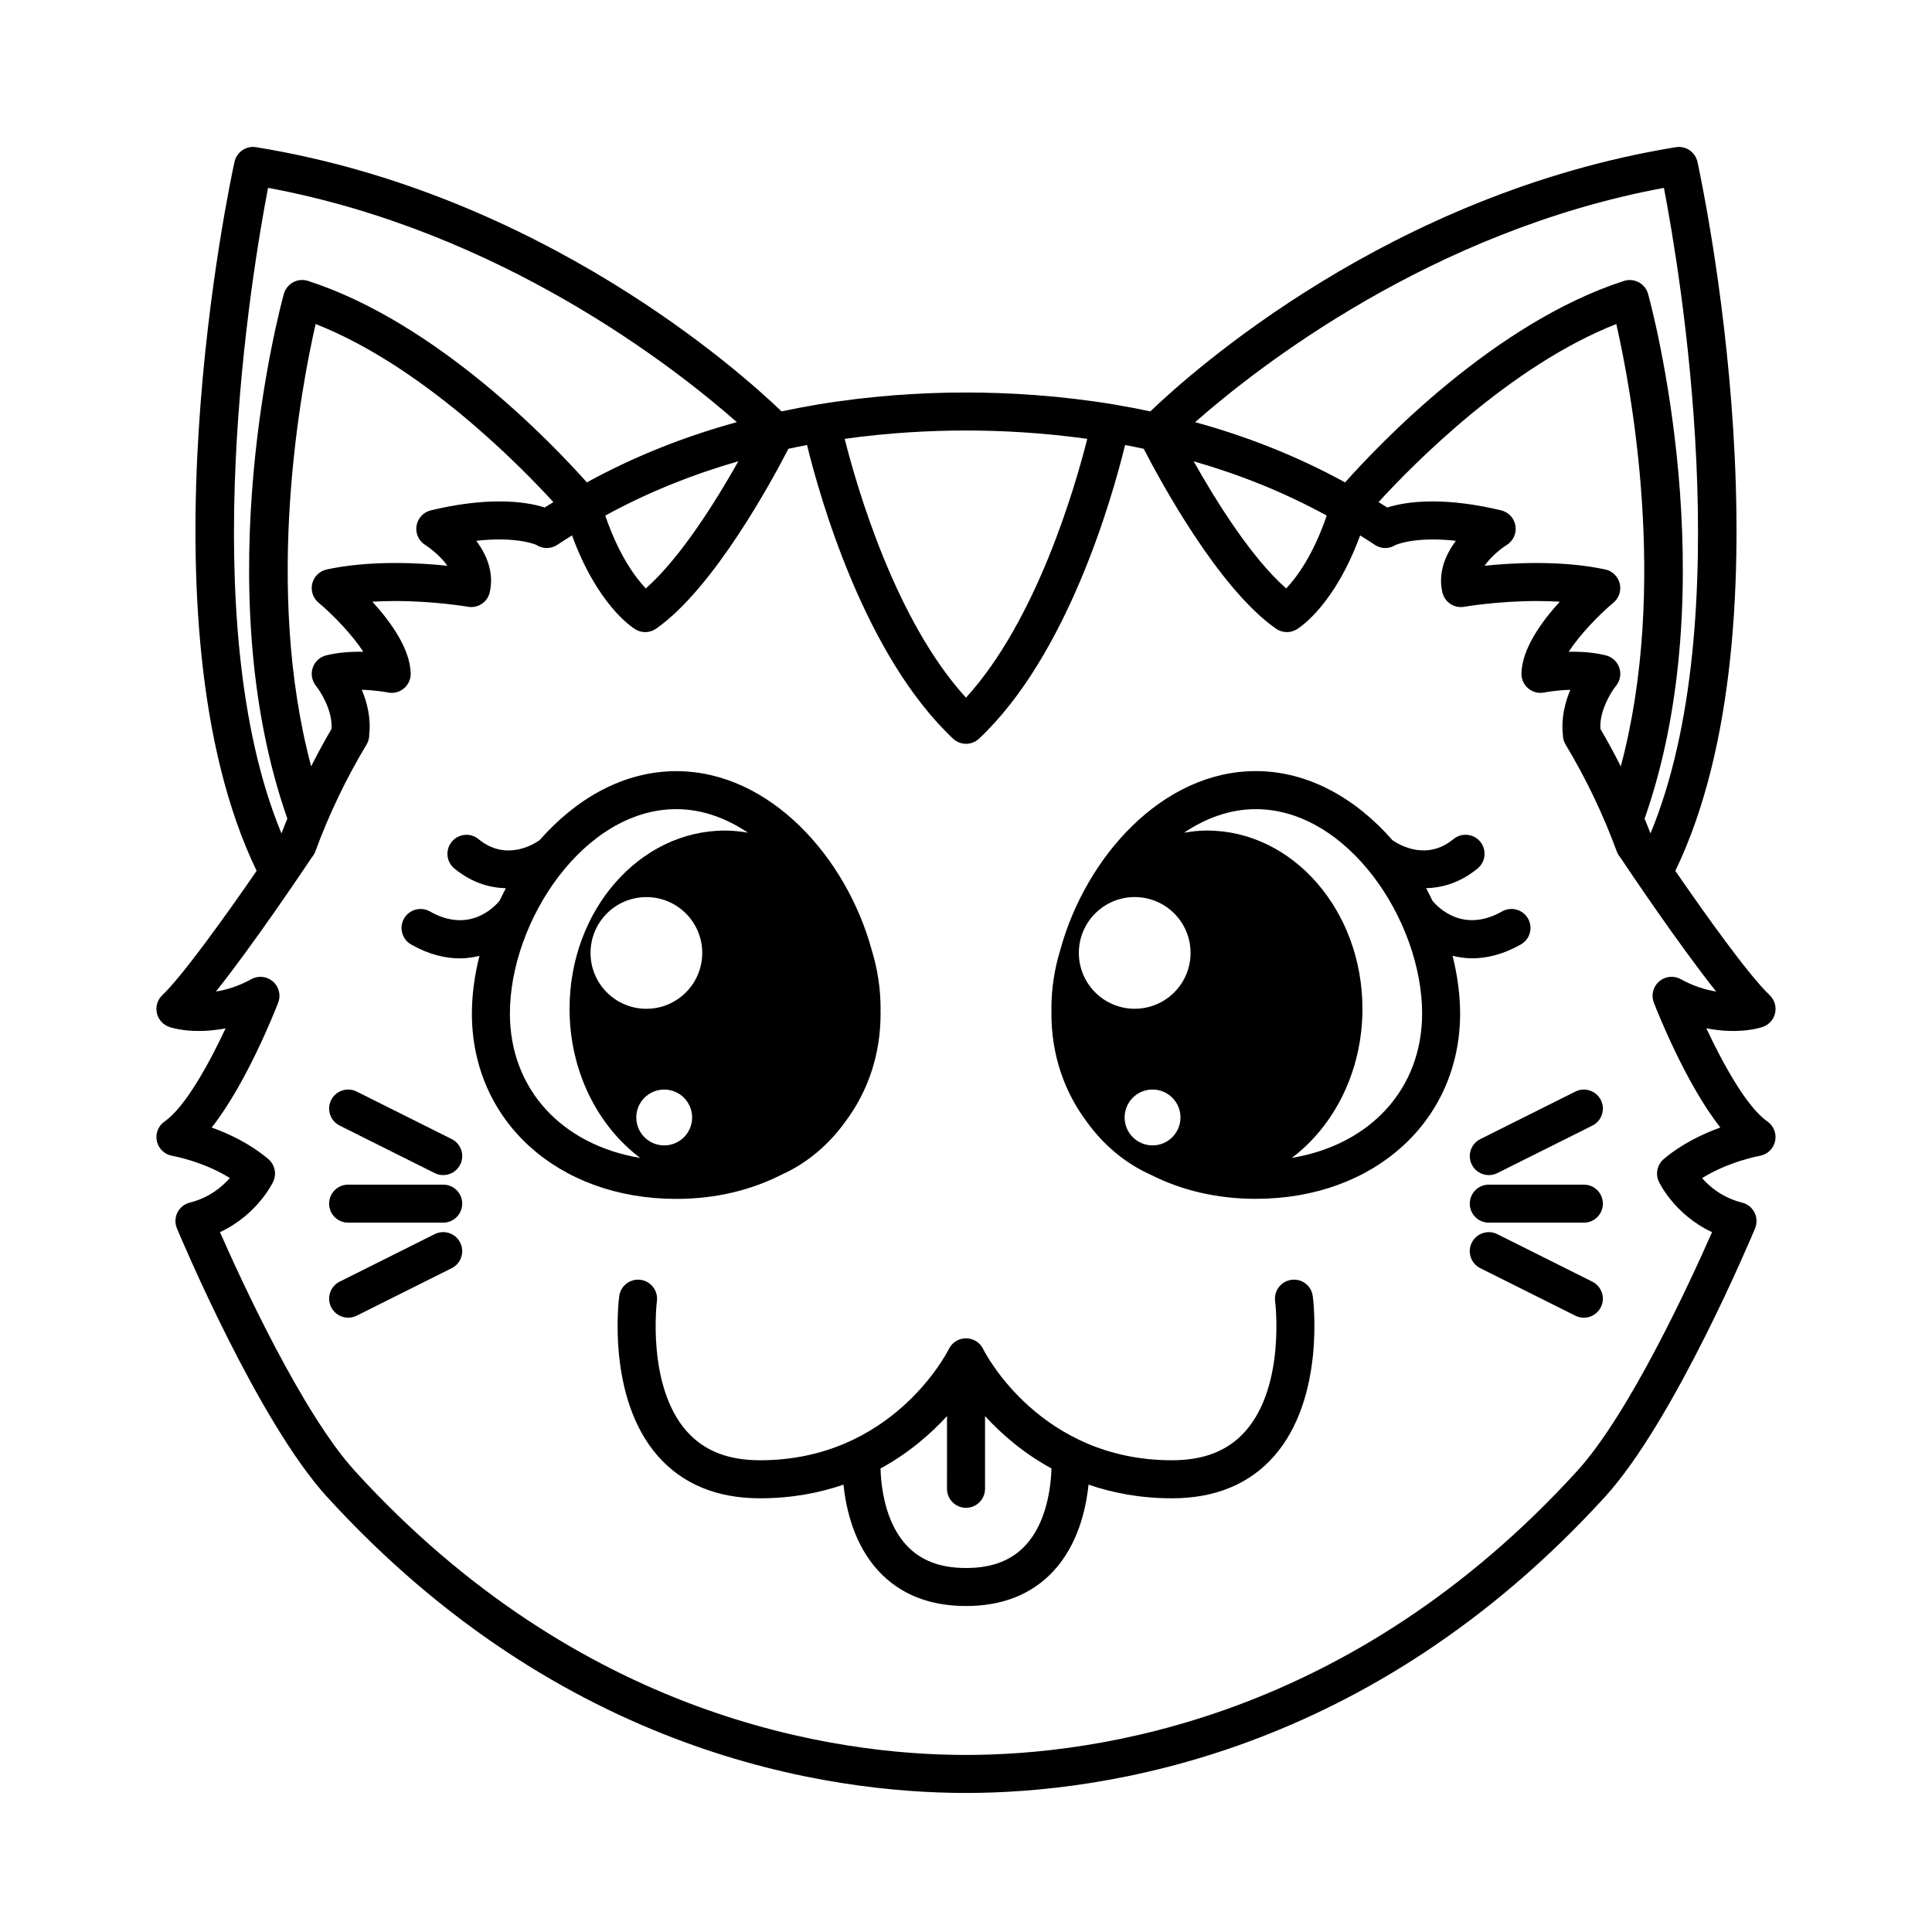
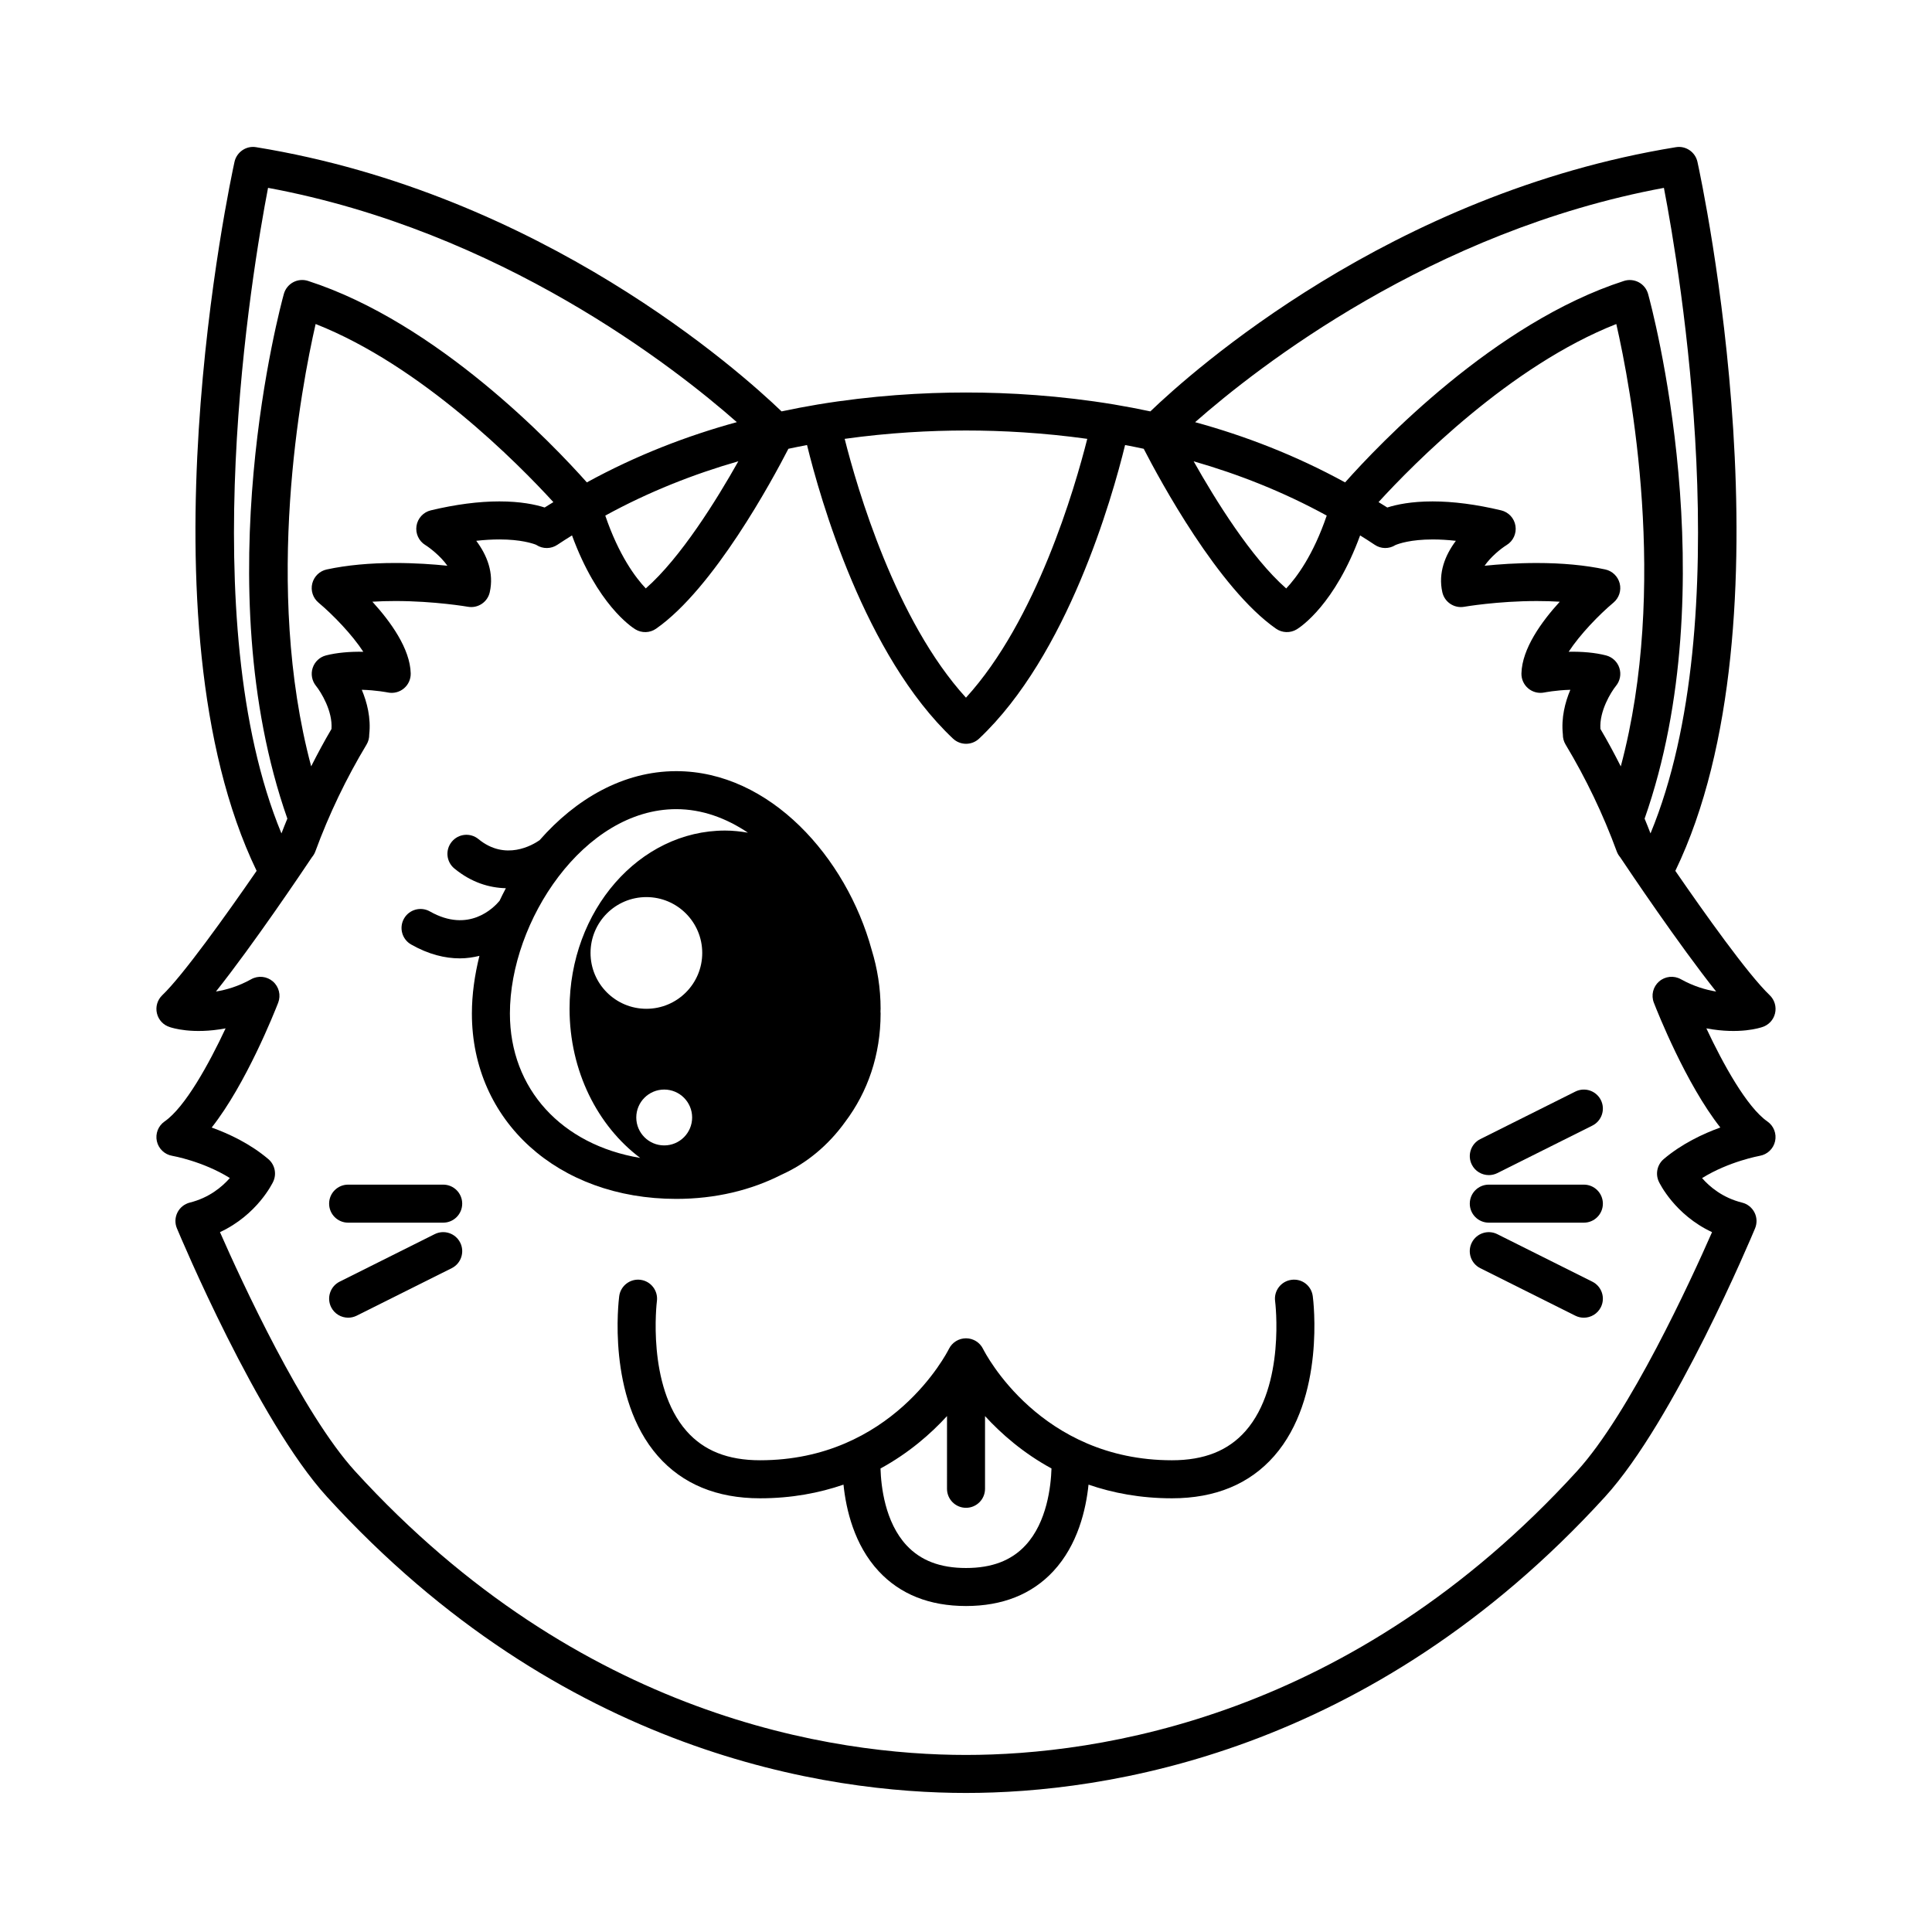
<svg xmlns="http://www.w3.org/2000/svg" fill="#000000" width="800px" height="800px" version="1.1" viewBox="144 144 512 512">
  <g>
    <path d="m587.98 374.79c31.996-66.312 6.961-182.89 5.863-187.89-0.57-2.613-3.109-4.344-5.727-3.891-75.688 12.289-128.42 59.598-139.26 70.012-3.211-0.68-6.387-1.293-9.516-1.812-0.012 0-0.016-0.004-0.023-0.012h-0.035c-14.379-2.383-27.824-3.18-39.293-3.18-11.465 0-24.914 0.801-39.293 3.18h-0.035c-0.012 0-0.016 0.004-0.023 0.012-3.129 0.52-6.309 1.133-9.516 1.812-10.836-10.414-63.57-57.723-139.25-70.016-2.59-0.453-5.152 1.281-5.727 3.891-1.098 4.996-26.121 121.59 5.863 187.89-8.082 11.73-19.566 27.766-25 32.949-1.301 1.246-1.84 3.078-1.414 4.828 0.418 1.75 1.742 3.141 3.465 3.648 0.469 0.141 5.875 1.98 14.73 0.316-4.398 9.383-10.711 20.887-16.168 24.668-1.684 1.164-2.492 3.234-2.051 5.234 0.449 2 2.055 3.531 4.074 3.875 0.102 0.016 8.105 1.422 15.27 5.883-2.035 2.324-5.473 5.231-10.605 6.508-1.426 0.359-2.625 1.316-3.281 2.625-0.656 1.309-0.715 2.848-0.145 4.195 0.867 2.074 21.375 50.984 39.766 71.148 62.273 68.297 132.83 78.488 169.35 78.488 36.516 0 107.07-10.191 169.34-78.473 18.398-20.164 38.91-69.078 39.77-71.148 0.562-1.355 0.516-2.887-0.145-4.195s-1.855-2.273-3.281-2.625c-5.168-1.289-8.594-4.18-10.617-6.5 7.133-4.438 15.195-5.883 15.285-5.906 2.016-0.348 3.629-1.883 4.066-3.879 0.438-1.996-0.363-4.062-2.047-5.231-5.445-3.773-11.766-15.285-16.168-24.668 8.867 1.664 14.27-0.176 14.738-0.316 1.723-0.516 3.043-1.898 3.461-3.648 0.422-1.75-0.117-3.582-1.414-4.828-5.766-5.488-17.562-22.133-25.008-32.945zm-14.832-53.777c-0.527-1.637-1.859-2.887-3.527-3.32-2.856-0.742-6.387-1.047-9.906-0.969 2.977-4.574 8.051-9.824 11.875-13.027 1.473-1.238 2.117-3.211 1.652-5.074-0.469-1.867-1.953-3.309-3.836-3.715-5.305-1.133-11.418-1.707-18.172-1.707-5.281 0-10.113 0.348-13.801 0.727 1.629-2.352 4.211-4.469 5.844-5.488 1.738-1.062 2.656-3.074 2.336-5.09-0.316-2.016-1.82-3.633-3.805-4.106-6.578-1.57-12.691-2.367-18.164-2.367-5.629 0-9.551 0.832-12.004 1.617-0.766-0.504-1.547-0.945-2.312-1.43 9.355-10.23 34.918-36.145 63.008-47.195 3.812 16.652 13.898 69.723 1.188 117.23-1.703-3.356-3.473-6.672-5.379-9.895-0.004-0.012-0.012-0.023-0.016-0.035-0.328-4.731 2.812-9.777 4.109-11.387 1.102-1.336 1.445-3.129 0.91-4.766zm11.805-127.23c4.211 21.871 19.895 114.41-3.551 171.08-0.5-1.316-1.031-2.613-1.562-3.914 21.781-62.09 1.789-135.92 0.922-139.05-0.367-1.324-1.258-2.438-2.465-3.09-1.211-0.648-2.637-0.777-3.934-0.359-34.289 11.059-64.926 43.297-73.898 53.391-13.121-7.195-26.586-12.359-39.746-15.961 16.496-14.523 62.582-50.652 124.23-62.094zm-89.359 86.852c-3.586 10.531-8.027 16.449-10.734 19.312-9.305-8.16-18.812-23.543-24.531-33.699 11.715 3.363 23.648 8.02 35.266 14.387zm-63.457-20.336c-3.316 13.129-13.504 48.18-32.145 68.59-18.641-20.414-28.828-55.461-32.145-68.59 11.688-1.629 22.633-2.211 32.145-2.211 9.508 0 20.457 0.586 32.145 2.211zm-217.1-66.516c61.652 11.441 107.74 47.566 124.23 62.09-13.156 3.602-26.625 8.77-39.746 15.965-8.973-10.09-39.605-42.328-73.898-53.395-1.293-0.418-2.727-0.293-3.934 0.359-1.203 0.648-2.098 1.77-2.465 3.09-0.871 3.144-20.863 76.957 0.926 139.05-0.523 1.305-1.066 2.609-1.566 3.926-23.414-56.637-7.758-149.21-3.551-171.08zm124.63 72.461c-5.715 10.152-15.219 25.527-24.527 33.695-2.727-2.871-7.152-8.793-10.734-19.301 11.613-6.367 23.543-11.027 35.262-14.395zm-82.949 22.195c1.047 0.645 4.016 2.875 5.84 5.488-3.691-0.383-8.52-0.73-13.801-0.73-6.762 0-12.871 0.574-18.168 1.715-1.879 0.402-3.367 1.844-3.836 3.715-0.465 1.867 0.18 3.84 1.652 5.074 3.828 3.211 8.902 8.457 11.875 13.027-3.465-0.074-7.043 0.227-9.906 0.969-1.656 0.43-2.977 1.676-3.512 3.305-0.535 1.621-0.203 3.422 0.871 4.75 1.316 1.629 4.469 6.699 4.109 11.441-1.91 3.231-3.68 6.539-5.379 9.891-12.711-47.5-2.629-100.57 1.18-117.22 28.047 11.043 53.637 36.965 63.008 47.203-0.766 0.484-1.547 0.926-2.309 1.426-2.453-0.785-6.379-1.617-12.004-1.617-5.477 0-11.586 0.797-18.156 2.367-1.984 0.473-3.481 2.098-3.805 4.106-0.32 2.019 0.602 4.027 2.34 5.094zm332.72 115.06c-1.848-1.031-4.156-0.797-5.762 0.598-1.605 1.395-2.16 3.648-1.387 5.629 1.004 2.586 8.531 21.543 17.617 33.074-4.574 1.652-10.203 4.297-15 8.363-1.734 1.473-2.262 3.926-1.301 5.984 0.195 0.414 4.238 8.785 14.102 13.383-5.672 12.906-21.809 48.023-35.805 63.363-59.664 65.418-127.05 75.184-161.9 75.184-34.855 0-102.24-9.77-161.9-75.188-13.98-15.324-30.125-50.453-35.809-63.359 9.871-4.594 13.914-12.965 14.105-13.375 0.973-2.062 0.438-4.516-1.293-5.984-4.797-4.07-10.422-6.715-15.008-8.363 9.098-11.539 16.617-30.492 17.625-33.082 0.766-1.98 0.211-4.227-1.391-5.621s-3.91-1.637-5.762-0.598c-3.367 1.879-6.602 2.816-9.34 3.254 9.906-12.449 23.016-31.961 25.441-35.594 0.383-0.449 0.695-0.969 0.906-1.547 3.602-9.812 8.168-19.332 13.559-28.301 0.492-0.816 0.727-1.734 0.711-2.644 0.492-4.402-0.574-8.559-1.969-11.875 3.789 0.09 6.887 0.707 6.918 0.715 1.496 0.301 3.062-0.09 4.242-1.078 1.176-0.984 1.84-2.449 1.805-3.981-0.156-6.551-5.336-13.715-10.16-19 1.945-0.121 3.977-0.18 6.086-0.18 10.414 0 19.156 1.508 19.242 1.523 2.637 0.465 5.188-1.223 5.777-3.844 1.168-5.125-0.73-9.844-3.578-13.637 2.152-0.242 4.195-0.363 6.141-0.363 5.68 0 8.801 1.055 9.719 1.414 0.023 0.016 0.055 0.035 0.082 0.051 1.703 1.109 3.894 1.082 5.578-0.059 1.273-0.867 2.57-1.652 3.859-2.473 6.66 18.188 15.664 24.203 16.773 24.883 1.703 1.047 3.879 0.984 5.516-0.168 15.285-10.672 30.805-39.414 35.055-47.672 1.656-0.352 3.301-0.691 4.938-0.996 3.465 14.152 15.254 55.738 38.688 77.805 0.969 0.91 2.211 1.371 3.457 1.371 1.246 0 2.484-0.457 3.457-1.371 23.426-22.066 35.223-63.652 38.688-77.805 1.637 0.309 3.281 0.641 4.938 0.996 4.254 8.258 19.766 37 35.055 47.672 1.637 1.148 3.812 1.211 5.516 0.168 1.109-0.68 10.121-6.695 16.777-24.883 1.289 0.82 2.59 1.605 3.863 2.481 1.664 1.137 3.828 1.137 5.5 0.074 0.867-0.363 4.004-1.484 9.871-1.484 1.945 0 3.996 0.121 6.141 0.363-2.84 3.789-4.746 8.508-3.586 13.633 0.598 2.625 3.144 4.309 5.785 3.848 0.09-0.016 8.82-1.523 19.246-1.523 2.109 0 4.141 0.059 6.09 0.18-4.832 5.285-10 12.445-10.16 19-0.035 1.531 0.629 2.996 1.805 3.981 1.176 0.988 2.731 1.375 4.242 1.078 0.035-0.004 3.125-0.625 6.914-0.715-1.391 3.309-2.457 7.445-1.98 11.828-0.016 0.926 0.223 1.859 0.727 2.691 5.375 8.938 9.941 18.461 13.547 28.301 0.207 0.57 0.516 1.078 0.891 1.523 2.383 3.566 15.527 23.141 25.457 35.621-2.762-0.453-5.992-1.395-9.355-3.269z" />
    <path d="m534.04 452.63c0.887 1.766 2.668 2.785 4.516 2.785 0.754 0 1.527-0.172 2.246-0.527l25.191-12.594c2.488-1.246 3.496-4.273 2.254-6.762-1.25-2.488-4.266-3.496-6.762-2.254l-25.191 12.594c-2.484 1.246-3.496 4.269-2.254 6.758z" />
    <path d="m563.74 457.94h-25.191c-2.785 0-5.039 2.258-5.039 5.039s2.254 5.039 5.039 5.039h25.191c2.785 0 5.039-2.258 5.039-5.039-0.004-2.781-2.254-5.039-5.039-5.039z" />
    <path d="m565.99 483.66-25.191-12.594c-2.484-1.246-5.512-0.238-6.762 2.254-1.246 2.488-0.238 5.516 2.254 6.762l25.191 12.594c0.727 0.363 1.492 0.527 2.246 0.527 1.848 0 3.629-1.02 4.516-2.785 1.246-2.484 0.234-5.508-2.254-6.758z" />
-     <path d="m234.01 442.29 25.191 12.594c0.719 0.359 1.492 0.531 2.246 0.531 1.848 0 3.629-1.02 4.516-2.785 1.246-2.488 0.238-5.516-2.254-6.762l-25.191-12.594c-2.488-1.246-5.512-0.238-6.762 2.254-1.246 2.488-0.234 5.512 2.254 6.762z" />
    <path d="m261.45 457.94h-25.191c-2.785 0-5.039 2.258-5.039 5.039s2.254 5.039 5.039 5.039h25.191c2.785 0 5.039-2.258 5.039-5.039s-2.25-5.039-5.039-5.039z" />
    <path d="m259.2 471.06-25.191 12.594c-2.488 1.246-3.496 4.273-2.254 6.762 0.887 1.77 2.66 2.785 4.516 2.785 0.754 0 1.527-0.172 2.246-0.527l25.191-12.594c2.488-1.246 3.496-4.273 2.254-6.762-1.246-2.492-4.273-3.504-6.762-2.258z" />
    <path d="m486.25 483.17c-2.754 0.363-4.699 2.891-4.332 5.652 0.031 0.223 2.793 22.293-7.82 34.395-4.59 5.227-10.973 7.769-19.512 7.769-34.895 0-49.465-28.324-50.07-29.52-0.848-1.719-2.594-2.797-4.508-2.801h-0.016c-1.906 0-3.656 1.082-4.508 2.793-0.602 1.203-15.172 29.527-50.066 29.527-8.523 0-14.902-2.535-19.488-7.75-10.586-12.031-7.871-34.203-7.844-34.426 0.359-2.754-1.586-5.285-4.344-5.644-2.715-0.367-5.281 1.57-5.644 4.332-0.141 1.09-3.356 26.859 10.23 42.352 6.527 7.441 15.641 11.215 27.09 11.215 8.352 0 15.68-1.41 22.117-3.621 0.676 6.559 2.82 15.941 9.32 22.934 5.688 6.133 13.48 9.234 23.148 9.234s17.461-3.109 23.148-9.234c6.5-6.996 8.645-16.375 9.32-22.934 6.434 2.211 13.758 3.621 22.113 3.621 11.453 0 20.566-3.773 27.086-11.203 13.586-15.492 10.379-41.262 10.23-42.352-0.363-2.762-2.816-4.719-5.652-4.34zm-70.477 70.352c-3.758 4.051-8.922 6.016-15.77 6.016-6.832 0-11.98-1.961-15.738-5.984-5.762-6.176-6.785-15.719-6.922-20.391 7.516-4.098 13.332-9.195 17.625-13.887l-0.004 19.27c0 2.781 2.254 5.039 5.039 5.039s5.039-2.258 5.039-5.039v-19.266c4.293 4.684 10.102 9.785 17.613 13.879-0.148 4.676-1.188 14.223-6.883 20.363z" />
    <path d="m377.37 411.34c0-5.488-0.863-10.734-2.371-15.637-6.711-24.504-26.984-47.34-51.785-47.34-14.102 0-26.695 7.426-36.215 18.297-1.828 1.273-9.047 5.582-16.188-0.281-2.152-1.777-5.332-1.457-7.09 0.695-1.77 2.152-1.457 5.324 0.695 7.09 4.535 3.727 9.266 5.117 13.645 5.223-0.598 1.094-1.133 2.215-1.676 3.336-1.551 1.867-8.172 8.652-18.453 2.82-2.414-1.371-5.496-0.523-6.867 1.895-1.371 2.418-0.523 5.496 1.898 6.867 4.641 2.637 8.988 3.672 12.914 3.672 1.828 0 3.543-0.273 5.176-0.664-1.27 5.109-1.996 10.262-1.996 15.285 0 28.461 22.777 49.121 54.16 49.121 10.398 0 19.828-2.312 27.824-6.383 6.672-2.977 12.516-7.848 16.988-14.09 5.941-7.91 9.34-17.688 9.34-28.648 0-0.203-0.031-0.402-0.031-0.598 0.008-0.223 0.031-0.441 0.031-0.66zm-57.348 36.207c-4.086 0-7.402-3.316-7.402-7.402s3.316-7.402 7.402-7.402c4.086 0 7.402 3.316 7.402 7.402-0.004 4.086-3.316 7.402-7.402 7.402zm-4.723-36.207c-8.172 0-14.801-6.625-14.801-14.801 0-8.176 6.625-14.801 14.801-14.801s14.801 6.625 14.801 14.801c0.004 8.176-6.629 14.801-14.801 14.801zm20.855-47.234c-22.727 0-41.215 21.191-41.215 47.23 0 16.535 7.465 31.086 18.727 39.527-20.746-3.449-34.535-18.223-34.535-38.27 0-24.531 19.664-54.16 44.082-54.16 6.82 0 13.246 2.367 19 6.238-1.984-0.336-4-0.566-6.059-0.566z" />
-     <path d="m548.94 387.43c-1.371-2.414-4.457-3.266-6.867-1.895-10.293 5.828-16.918-0.969-18.461-2.828-0.539-1.117-1.078-2.242-1.672-3.332 4.379-0.105 9.109-1.496 13.645-5.223 2.152-1.77 2.457-4.938 0.695-7.09-1.758-2.144-4.941-2.465-7.09-0.695-7.094 5.82-14.246 1.621-16.203 0.266-9.512-10.863-22.105-18.285-36.199-18.285-24.801 0-45.074 22.832-51.785 47.34-1.512 4.902-2.371 10.152-2.371 15.637 0 0.223 0.023 0.438 0.031 0.66 0 0.203-0.031 0.402-0.031 0.598 0 10.957 3.406 20.738 9.34 28.648 4.473 6.242 10.316 11.113 16.988 14.09 8 4.07 17.426 6.383 27.824 6.383 31.383 0 54.16-20.66 54.16-49.121 0-5.023-0.73-10.176-1.996-15.285 1.633 0.395 3.344 0.664 5.176 0.664 3.926 0 8.277-1.039 12.914-3.672 2.426-1.363 3.277-4.438 1.902-6.859zm-99.504 60.109c-4.086 0-7.402-3.316-7.402-7.402s3.316-7.402 7.402-7.402 7.402 3.316 7.402 7.402-3.32 7.402-7.402 7.402zm-4.727-36.207c-8.172 0-14.801-6.625-14.801-14.801 0-8.176 6.625-14.801 14.801-14.801 8.176 0 14.801 6.625 14.801 14.801 0 8.176-6.629 14.801-14.801 14.801zm41.625 39.527c11.254-8.445 18.727-22.992 18.727-39.527 0-26.043-18.488-47.23-41.215-47.23-2.062 0-4.074 0.23-6.051 0.57 5.754-3.871 12.176-6.238 19-6.238 24.418 0 44.082 29.629 44.082 54.16-0.008 20.043-13.797 34.812-34.543 38.266z" />
  </g>
</svg>